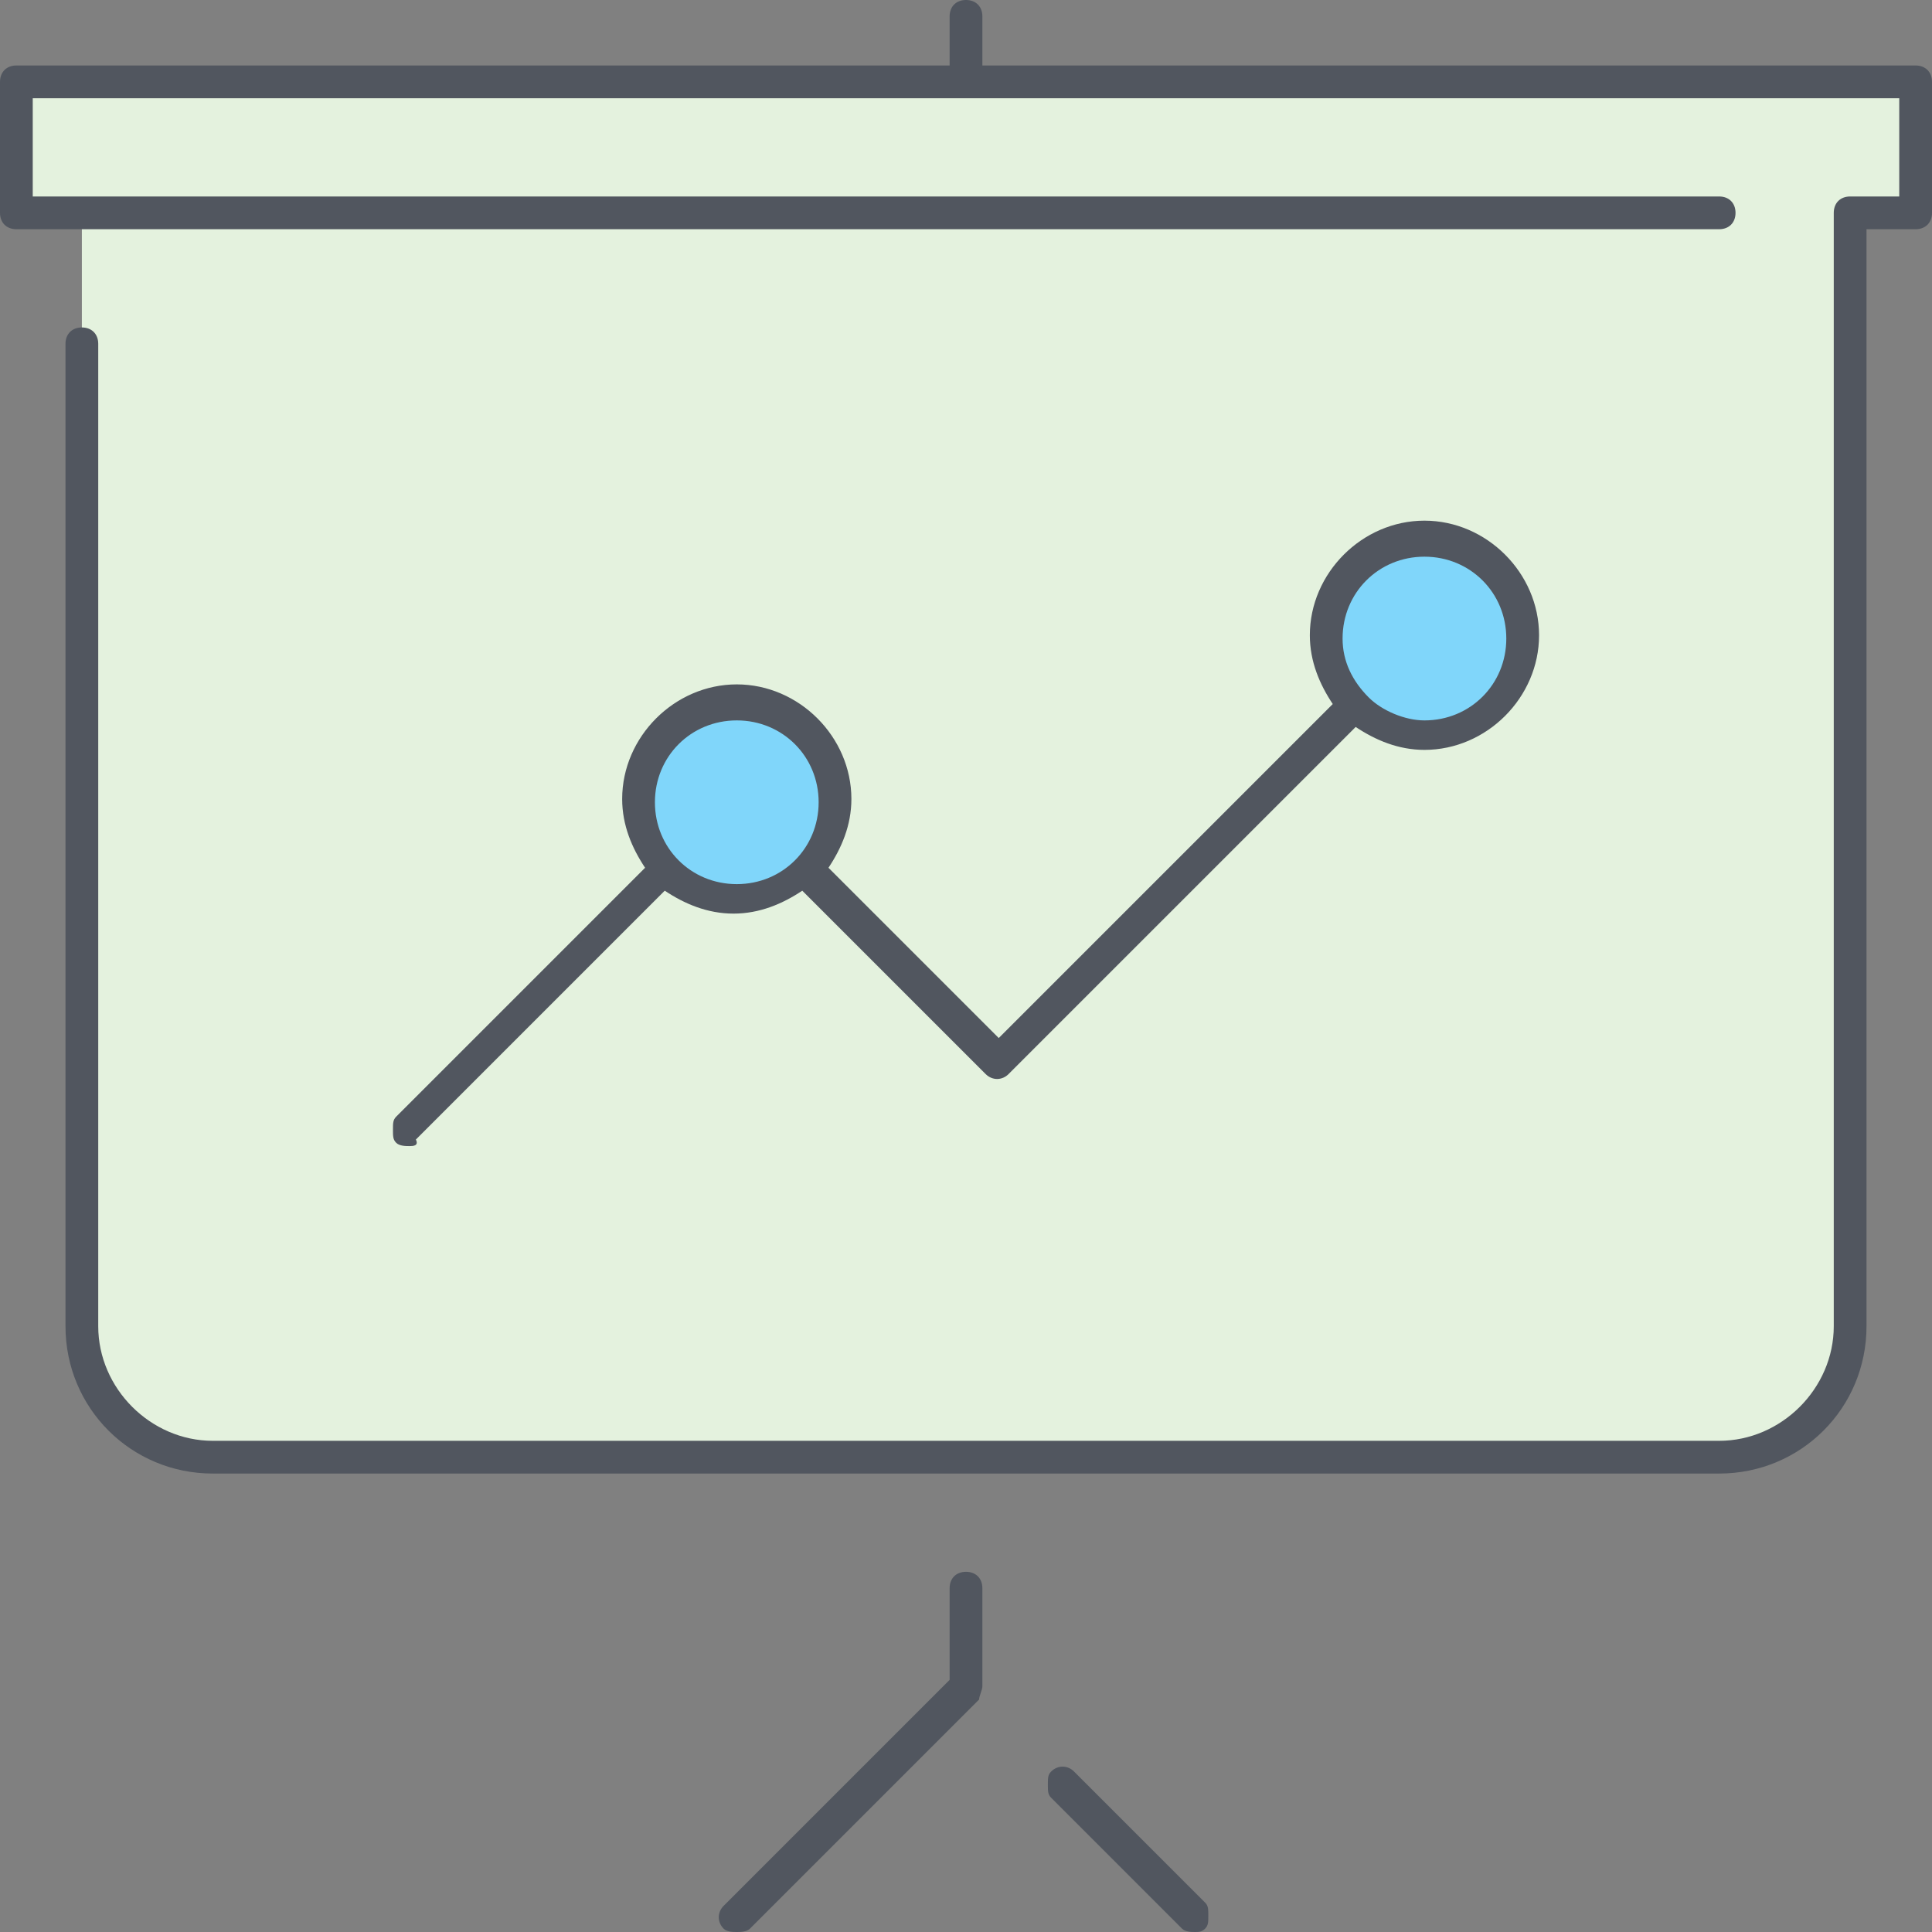
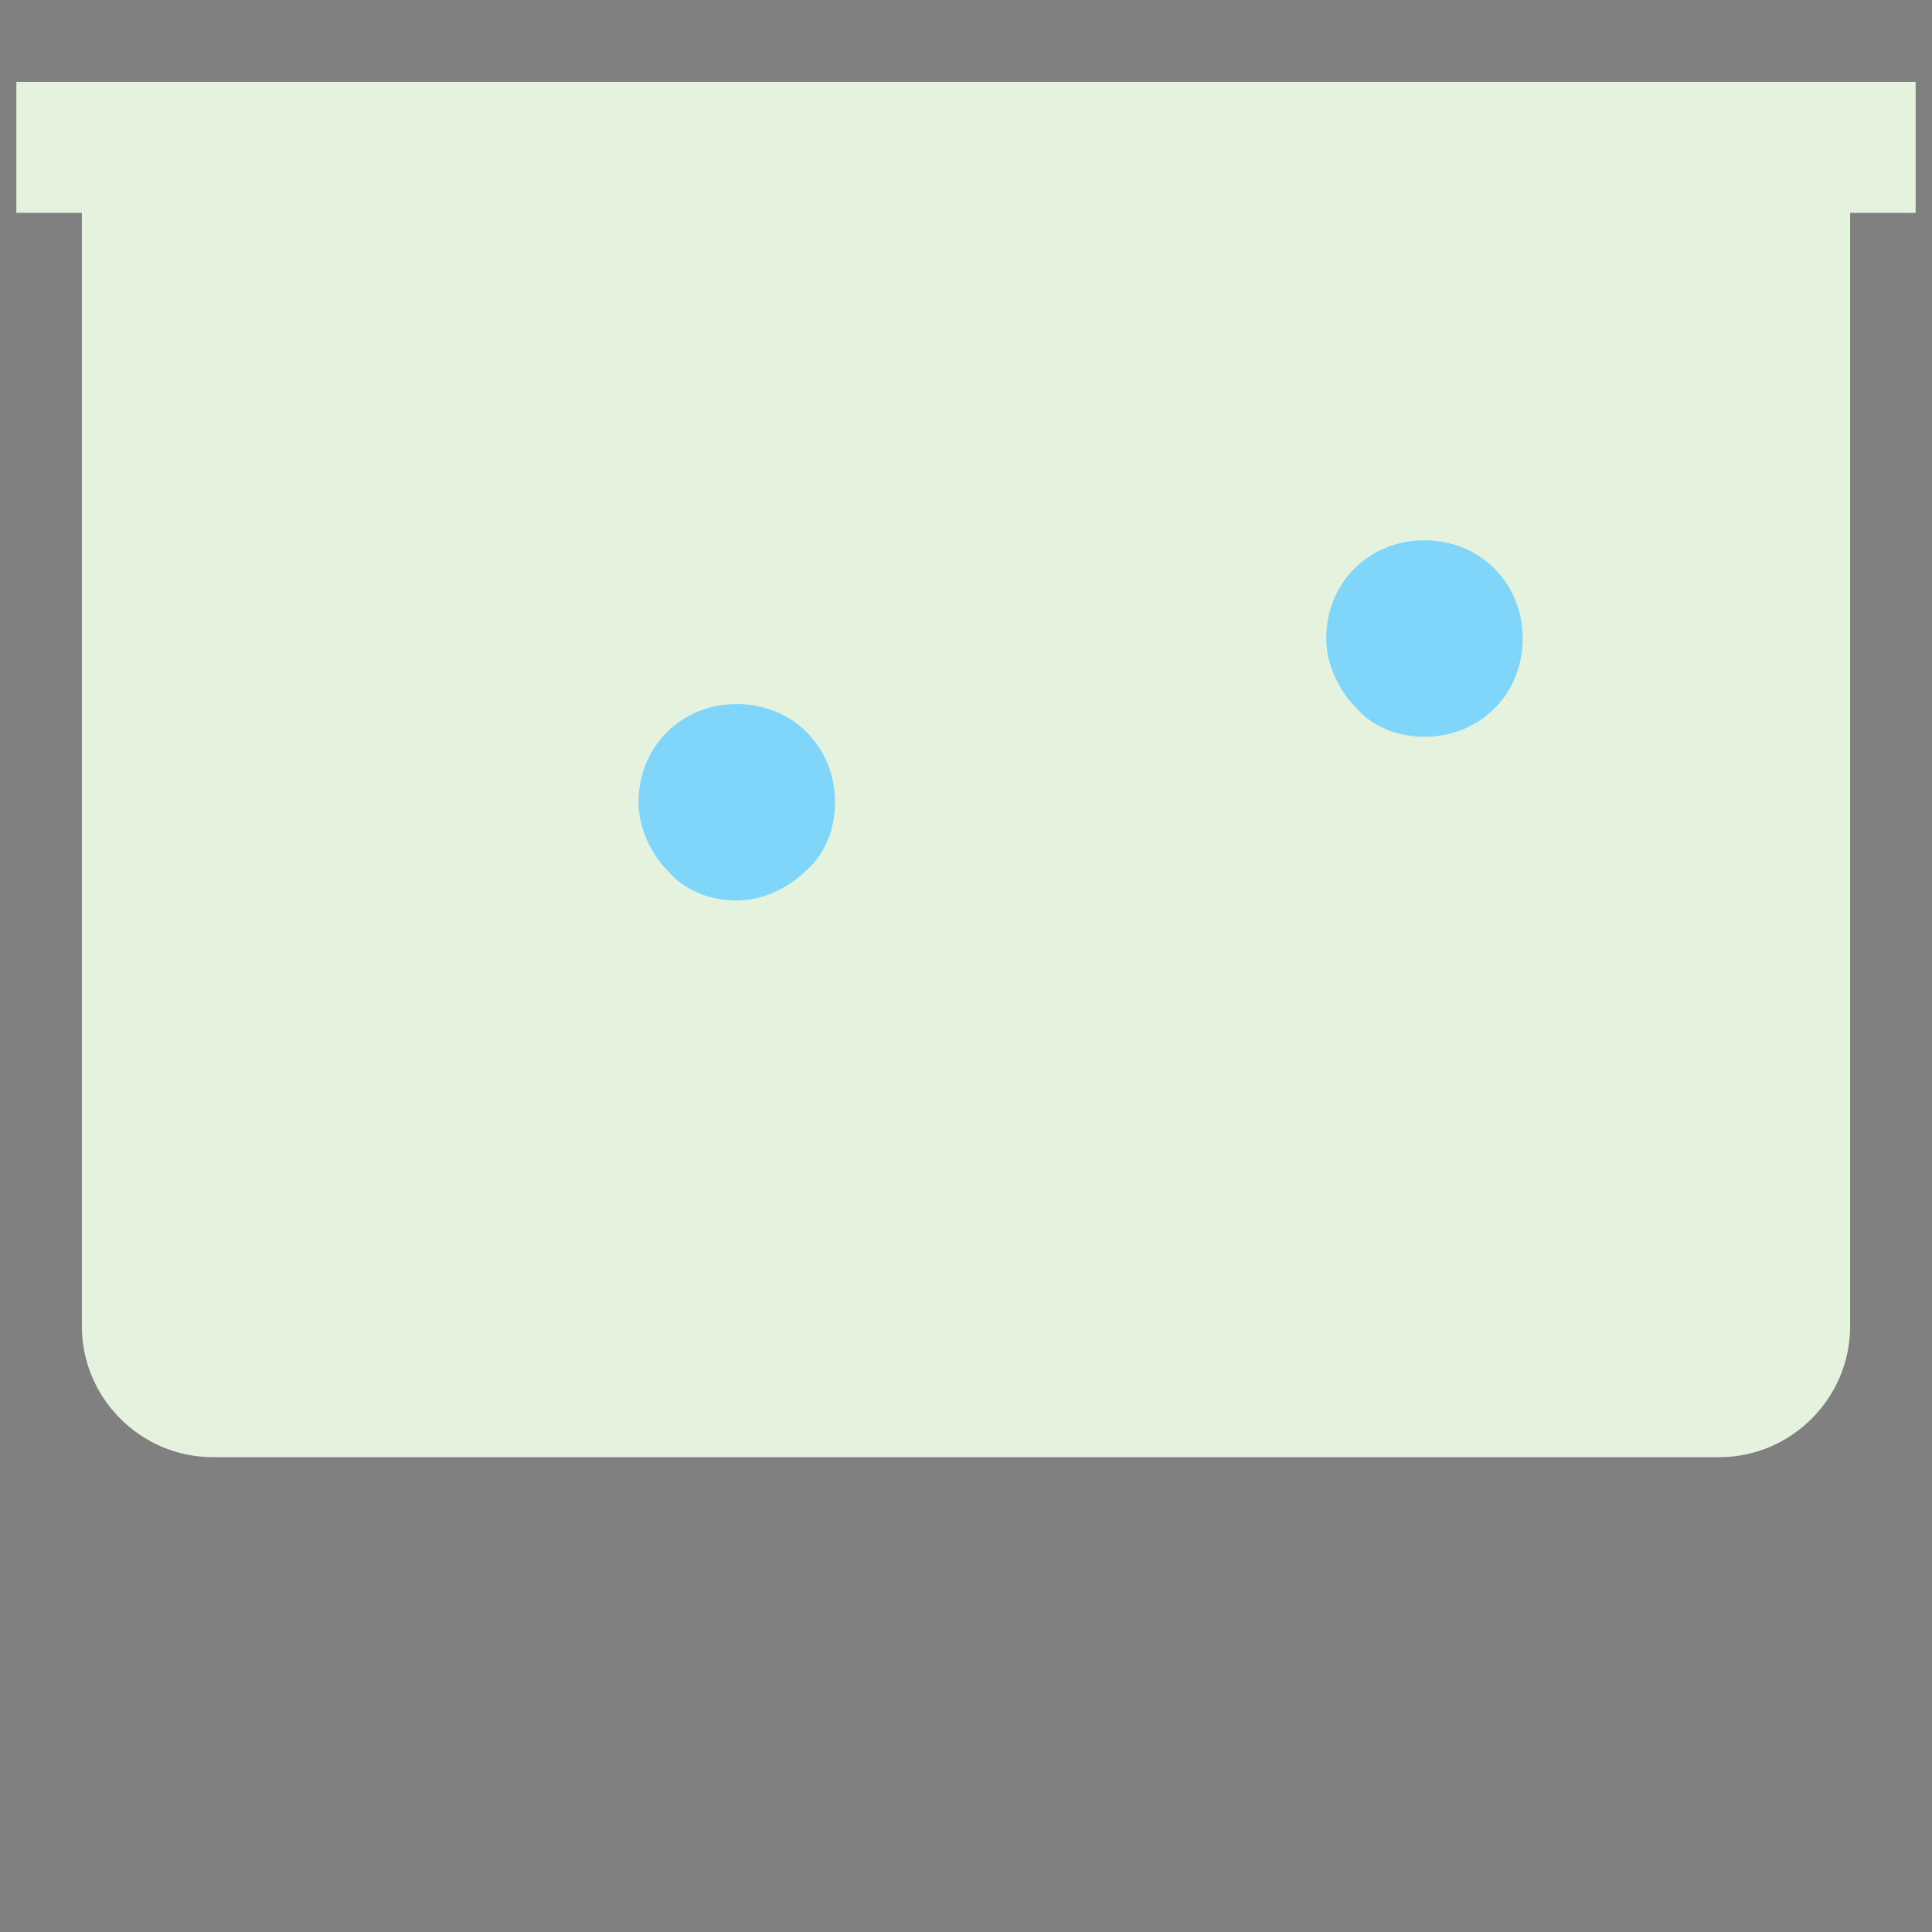
<svg xmlns="http://www.w3.org/2000/svg" version="1.1" id="Layer_1" x="0px" y="0px" viewBox="0 0 503.467 503.467" style="enable-background:new 0 0 503.467 503.467;" xml:space="preserve">
  <rect x="0" y="0" width="503.467" height="503.467" fill="#808080" stroke="none" />
  <g transform="translate(1 3)">
-     <path style="fill:#E4F2DE;" d="M481.133,52.467V342.6c0,18.773-15.36,34.133-34.133,34.133H250.733H54.467   c-18.773,0-34.133-15.36-34.133-34.133V52.467H481.133z M498.2,18.333v34.133h-17.067h-460.8H3.267V18.333h247.467H498.2z" />
+     <path style="fill:#E4F2DE;" d="M481.133,52.467V342.6c0,18.773-15.36,34.133-34.133,34.133H250.733H54.467   c-18.773,0-34.133-15.36-34.133-34.133V52.467H481.133z M498.2,18.333v34.133h-17.067H3.267V18.333h247.467H498.2z" />
    <path style="fill:#80D6FA;" d="M191,180.467c14.507,0,25.6,11.093,25.6,25.6c0,6.827-2.56,13.653-7.68,17.92   c-4.267,4.267-11.093,7.68-17.92,7.68c-6.827,0-13.653-2.56-17.92-7.68c-4.267-4.267-7.68-11.093-7.68-17.92   C165.4,191.56,176.493,180.467,191,180.467z M370.2,137.8c14.507,0,25.6,11.093,25.6,25.6S384.707,189,370.2,189   c-6.827,0-13.653-2.56-17.92-7.68c-4.267-4.267-7.68-11.093-7.68-17.92C344.6,148.893,355.693,137.8,370.2,137.8z" />
  </g>
-   <path style="fill:#51565F;" d="M311.467,503.467c-0.853,0-2.56,0-3.413-0.853L273.92,468.48c-0.853-0.853-0.853-1.707-0.853-3.413  s0-2.56,0.853-3.413c1.707-1.707,4.267-1.707,5.973,0l34.133,34.133c0.853,0.853,0.853,1.707,0.853,3.413  c0,1.707,0,2.56-0.853,3.413S312.32,503.467,311.467,503.467z M192,503.467c-0.853,0-2.56,0-3.413-0.853  c-1.707-1.707-1.707-4.267,0-5.973l58.88-58.88v-23.893c0-2.56,1.707-4.267,4.267-4.267c2.56,0,4.267,1.707,4.267,4.267v25.6  c0,0.853-0.853,2.56-0.853,3.413l-59.733,59.733C194.56,503.467,192.853,503.467,192,503.467z M448,384H55.467  c-21.333,0-38.4-17.067-38.4-38.4v-256c0-2.56,1.707-4.267,4.267-4.267S25.6,87.04,25.6,89.6v256  c0,16.213,13.653,29.867,29.867,29.867H448c16.213,0,29.867-13.653,29.867-29.867V55.467c0-2.56,1.707-4.267,4.267-4.267h12.8V25.6  H8.533v25.6H448c2.56,0,4.267,1.707,4.267,4.267c0,2.56-1.707,4.267-4.267,4.267H4.267C1.707,59.733,0,58.027,0,55.467V21.333  c0-2.56,1.707-4.267,4.267-4.267h243.2v-12.8c0-2.56,1.707-4.267,4.267-4.267C254.293,0,256,1.707,256,4.267v12.8h243.2  c2.56,0,4.267,1.707,4.267,4.267v34.133c0,2.56-1.707,4.267-4.267,4.267h-12.8V345.6C486.4,366.933,469.333,384,448,384z   M106.667,298.667c-0.853,0-2.56,0-3.413-0.853c-0.853-0.853-0.853-1.707-0.853-3.413s0-2.56,0.853-3.413l64.853-64.853  c-3.413-5.12-5.973-11.093-5.973-17.92c0-16.213,13.653-29.867,29.867-29.867s29.867,13.653,29.867,29.867  c0,6.827-2.56,12.8-5.973,17.92l44.373,44.373l87.04-87.04c-3.413-5.12-5.973-11.093-5.973-17.92  c0-16.213,13.653-29.867,29.867-29.867c16.213,0,29.867,13.653,29.867,29.867s-13.653,29.867-29.867,29.867  c-6.827,0-12.8-2.56-17.92-5.973l-90.453,90.453c-1.707,1.707-4.267,1.707-5.973,0l-47.787-47.787  c-5.12,3.413-11.093,5.973-17.92,5.973s-12.8-2.56-17.92-5.973l-64.853,64.853C109.227,298.667,107.52,298.667,106.667,298.667z   M192,187.733c-11.947,0-21.333,9.387-21.333,21.333c0,11.947,9.387,21.333,21.333,21.333c11.947,0,21.333-9.387,21.333-21.333  C213.333,197.12,203.947,187.733,192,187.733z M356.693,181.76c3.413,3.413,9.387,5.973,14.507,5.973  c11.947,0,21.333-9.387,21.333-21.333s-9.387-21.333-21.333-21.333c-11.947,0-21.333,9.387-21.333,21.333  C349.867,172.373,352.427,177.493,356.693,181.76C355.84,180.907,355.84,180.907,356.693,181.76L356.693,181.76z" />
  <g>
</g>
  <g>
</g>
  <g>
</g>
  <g>
</g>
  <g>
</g>
  <g>
</g>
  <g>
</g>
  <g>
</g>
  <g>
</g>
  <g>
</g>
  <g>
</g>
  <g>
</g>
  <g>
</g>
  <g>
</g>
  <g>
</g>
</svg>